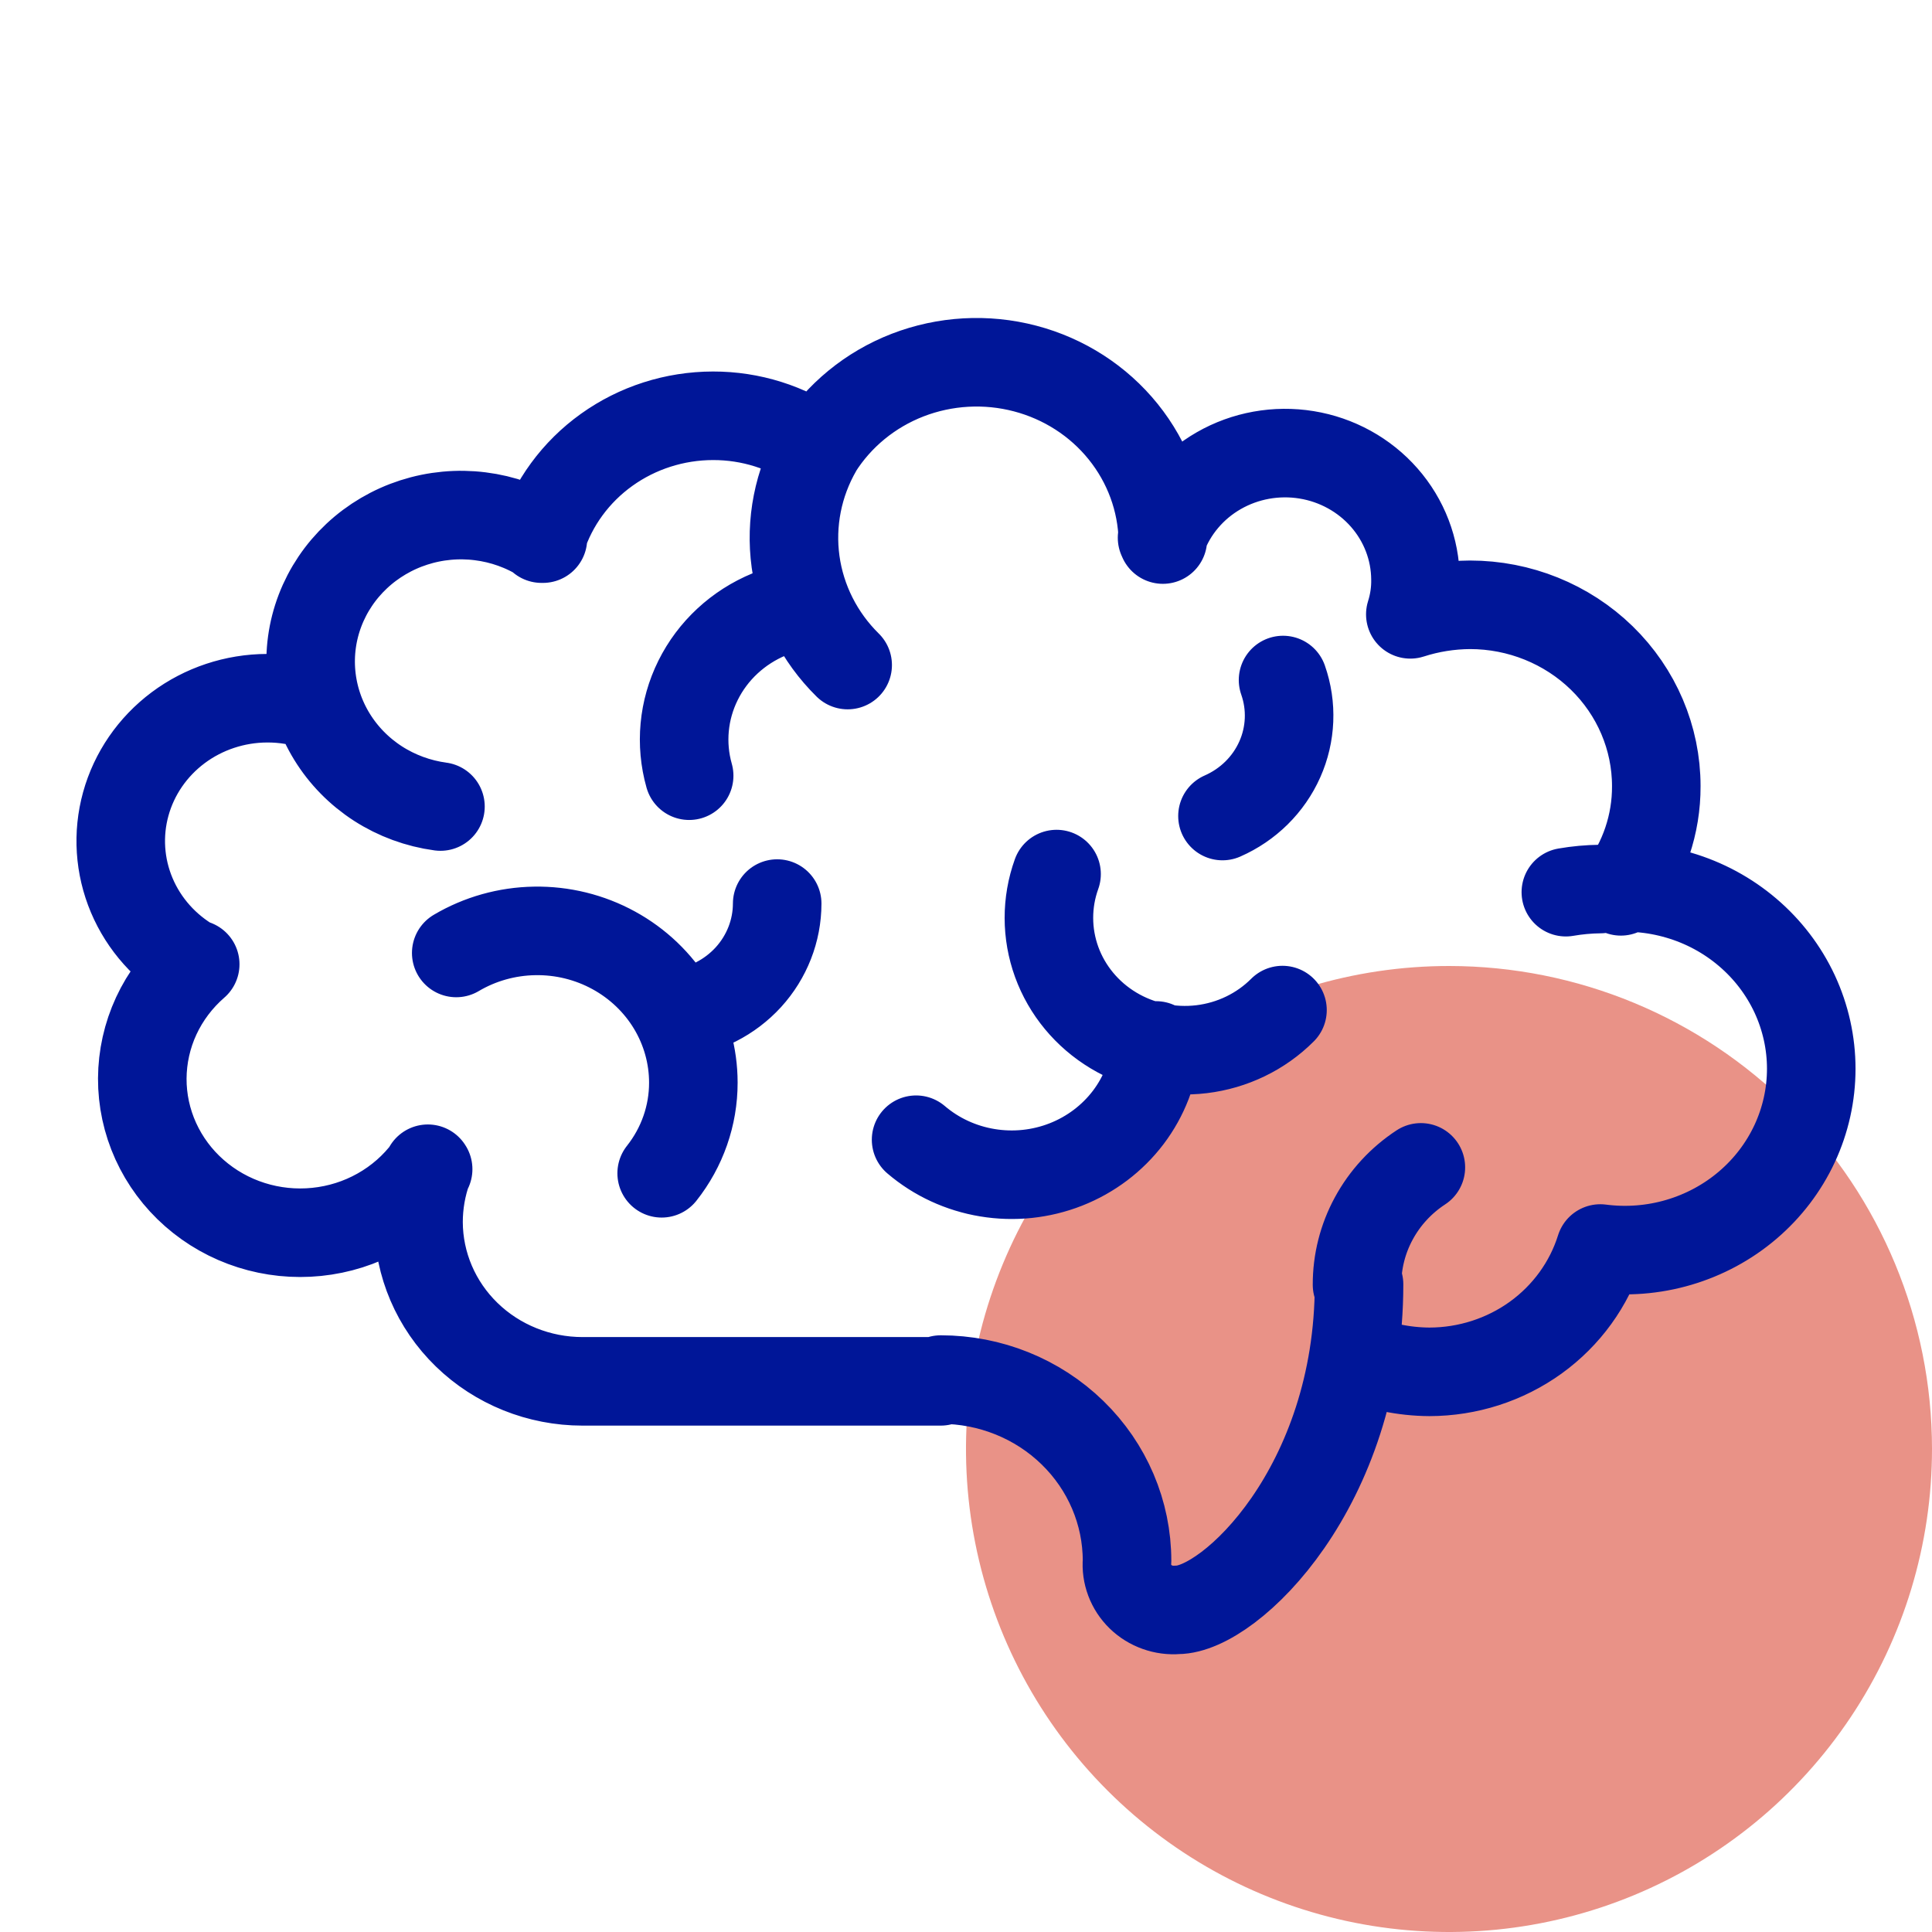
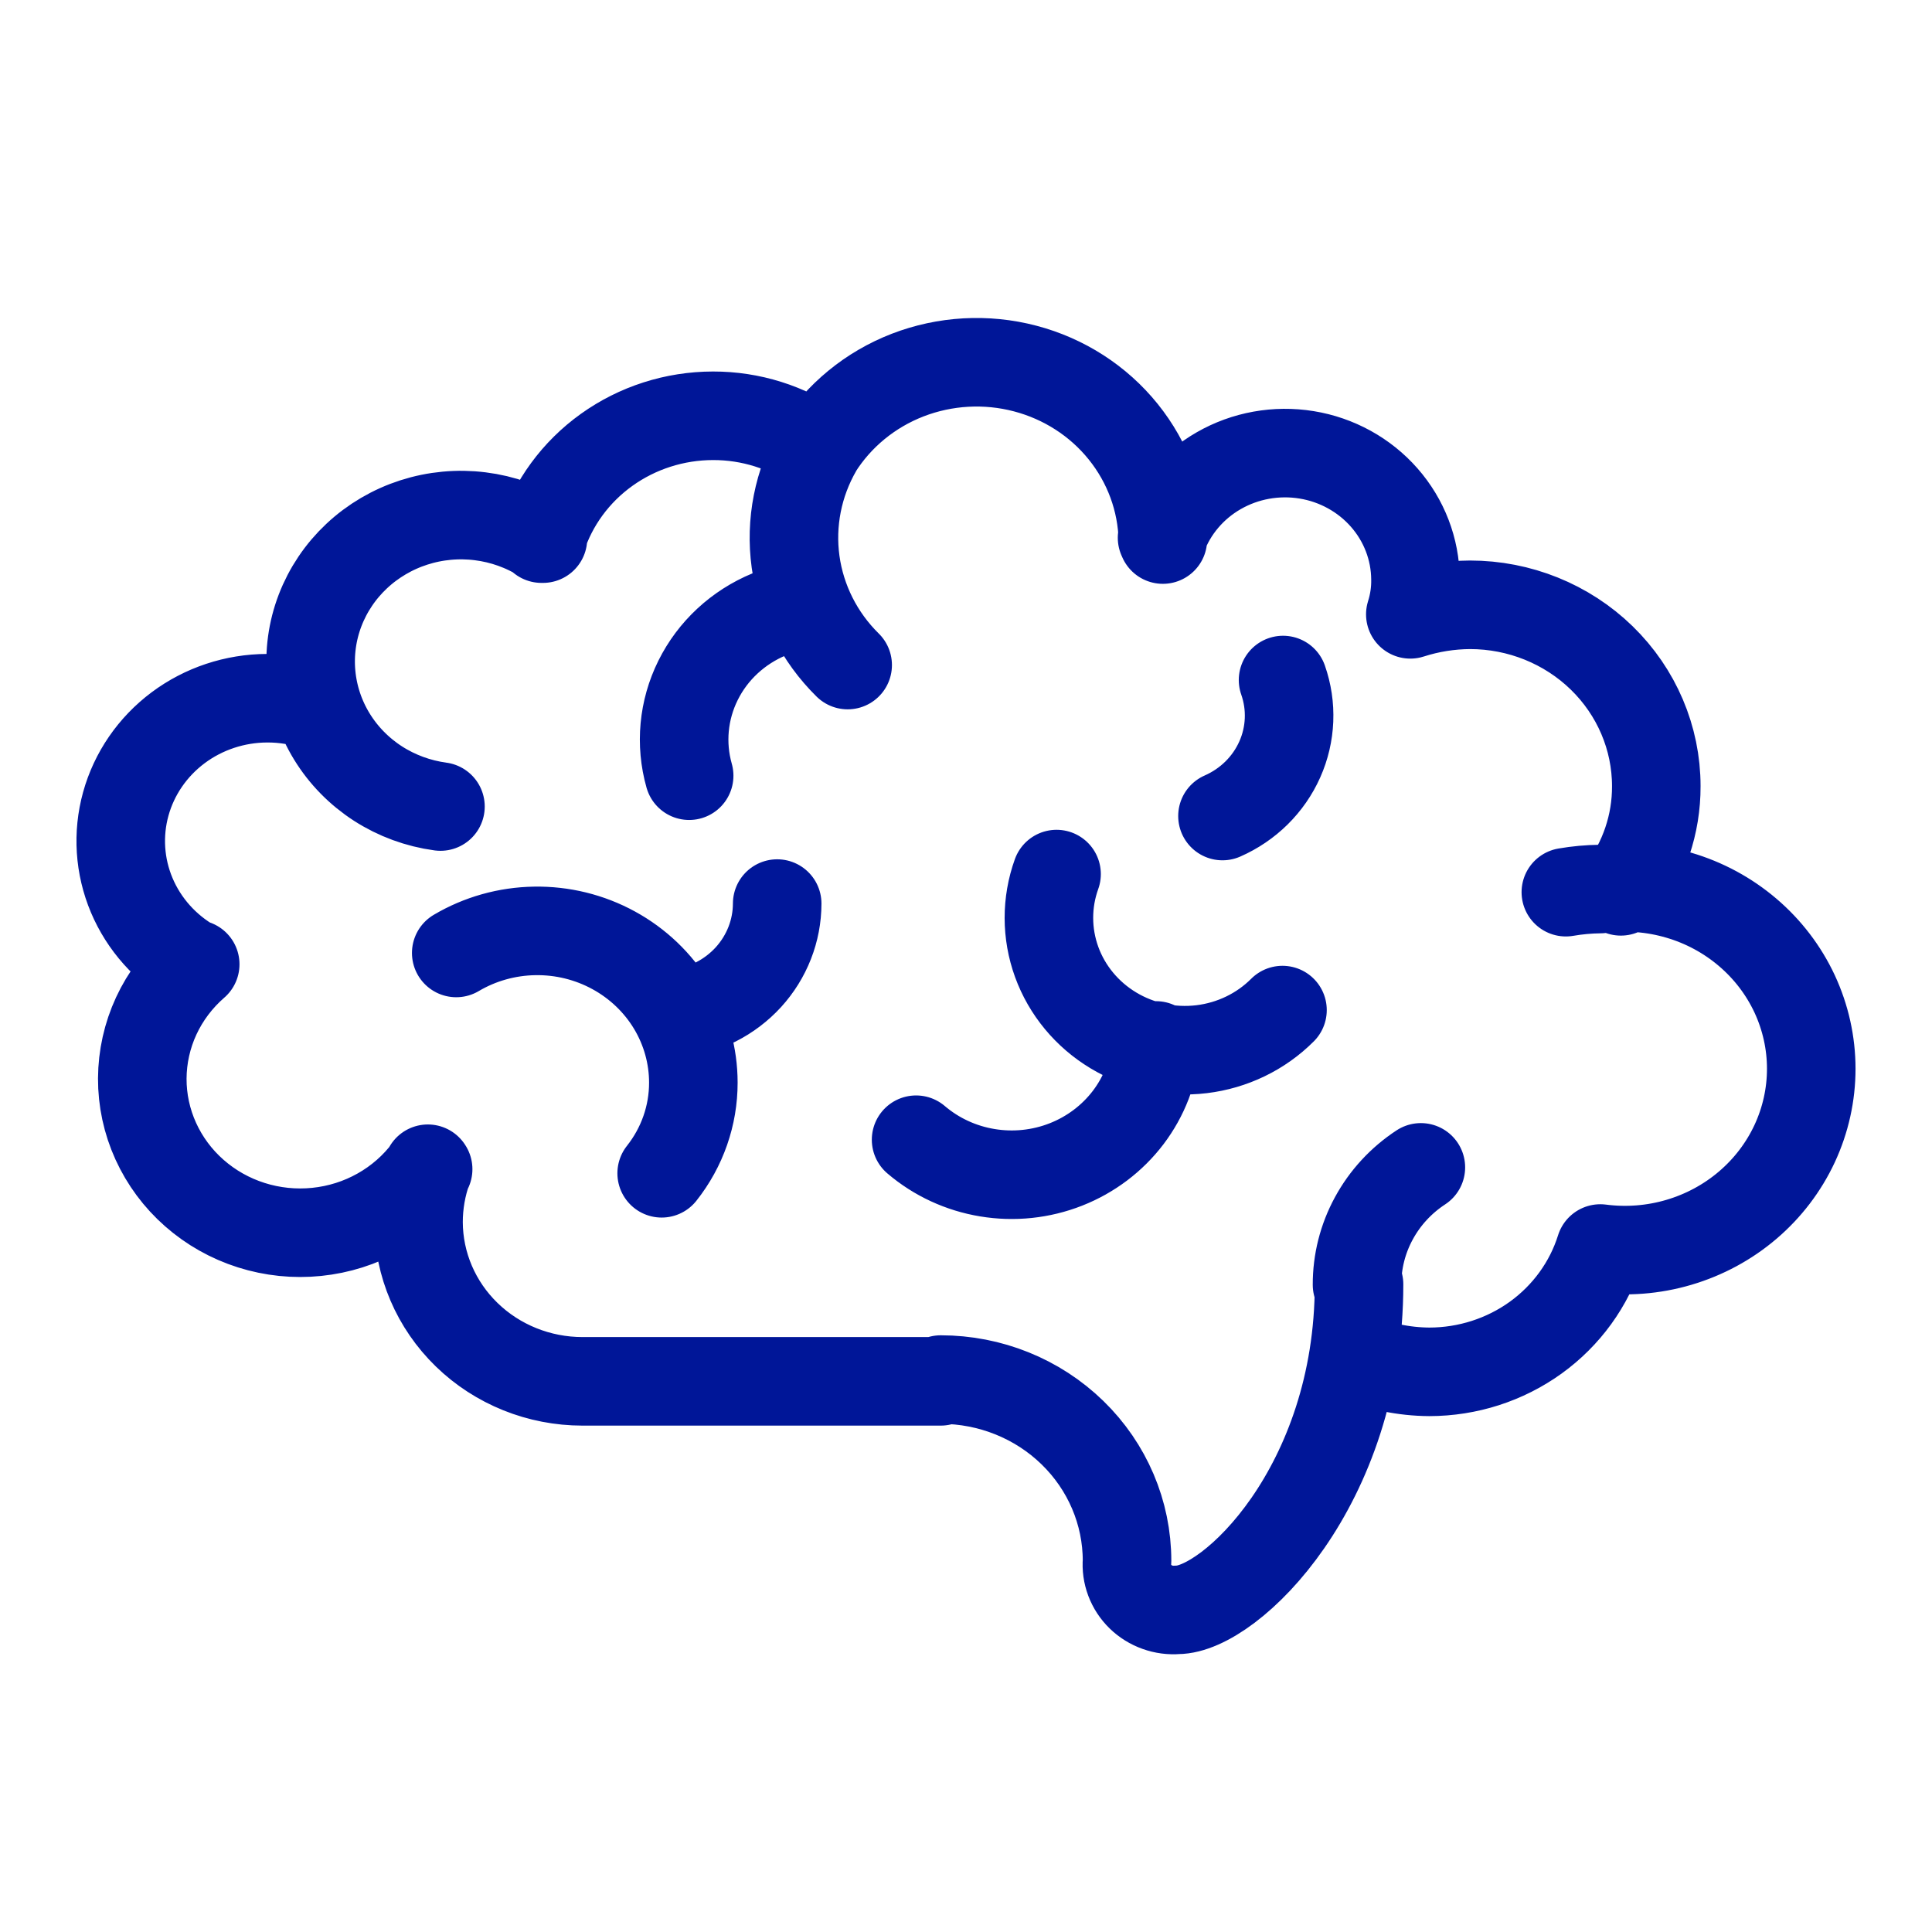
<svg xmlns="http://www.w3.org/2000/svg" width="48" height="48" viewBox="0 0 48 48" fill="none">
-   <path d="M48 35.991C48.002 38.365 47.299 40.686 45.981 42.661C44.664 44.636 42.79 46.175 40.596 47.085C38.403 47.994 35.99 48.233 33.661 47.77C31.333 47.307 29.194 46.164 27.515 44.485C25.836 42.806 24.693 40.667 24.23 38.339C23.767 36.01 24.006 33.597 24.915 31.404C25.825 29.21 27.364 27.336 29.339 26.018C31.314 24.701 33.635 23.998 36.009 24C39.189 24.003 42.237 25.267 44.485 27.515C46.733 29.763 47.998 32.811 48 35.991Z" fill="#E99287" />
  <path d="M38.903 22.166C39.186 22.117 39.472 22.091 39.759 22.088C40.413 22.003 41.078 22.055 41.709 22.241C42.341 22.426 42.924 22.741 43.42 23.164C43.917 23.587 44.314 24.108 44.587 24.692C44.859 25.277 45 25.912 45 26.553C45 27.195 44.859 27.83 44.587 28.414C44.314 28.999 43.917 29.52 43.42 29.943C42.924 30.366 42.341 30.68 41.709 30.866C41.078 31.052 40.413 31.104 39.759 31.019C39.482 31.905 38.919 32.681 38.155 33.233C37.39 33.784 36.464 34.082 35.512 34.083C34.878 34.079 34.252 33.949 33.672 33.7M23.372 34.275C24.6 34.275 25.777 34.749 26.645 35.594C27.514 36.439 28.001 37.585 28.001 38.78C27.987 38.943 28.01 39.107 28.068 39.261C28.126 39.415 28.217 39.554 28.336 39.67C28.455 39.786 28.599 39.875 28.757 39.931C28.915 39.988 29.084 40.01 29.251 39.996C30.559 39.996 33.765 36.933 33.765 31.909M40.27 22.145C40.845 21.388 41.154 20.472 41.15 19.532C41.15 18.337 40.662 17.191 39.794 16.346C38.926 15.501 37.748 15.026 36.521 15.026C36.017 15.029 35.517 15.109 35.039 15.263C35.129 14.979 35.173 14.682 35.167 14.385C35.161 13.643 34.886 12.927 34.391 12.363C33.896 11.799 33.213 11.422 32.461 11.3C31.709 11.178 30.937 11.317 30.28 11.694C29.624 12.07 29.125 12.66 28.871 13.36M20.315 11.152C20.837 10.322 21.621 9.679 22.55 9.319C23.48 8.96 24.503 8.902 25.469 9.156C26.434 9.409 27.29 9.96 27.906 10.726C28.523 11.492 28.869 12.432 28.891 13.405M21.06 16.523C20.354 15.828 19.9 14.927 19.766 13.958C19.633 12.989 19.827 12.004 20.319 11.151C19.563 10.615 18.65 10.328 17.715 10.33C16.763 10.331 15.837 10.628 15.071 11.177C14.305 11.726 13.739 12.498 13.455 13.382M10.943 20.038C10.388 19.963 9.858 19.768 9.391 19.468C8.925 19.167 8.533 18.768 8.246 18.3C7.959 17.832 7.784 17.308 7.733 16.765C7.682 16.223 7.757 15.676 7.952 15.166C8.148 14.655 8.458 14.194 8.861 13.816C9.264 13.438 9.75 13.152 10.281 12.981C10.812 12.81 11.377 12.757 11.932 12.827C12.487 12.896 13.019 13.086 13.489 13.382M4.807 23.959C4.116 23.566 3.577 22.963 3.273 22.243C2.969 21.522 2.917 20.725 3.125 19.973C3.333 19.221 3.79 18.557 4.424 18.082C5.058 17.608 5.836 17.349 6.636 17.347C7.054 17.345 7.469 17.414 7.862 17.55M33.715 31.92C33.713 31.345 33.856 30.777 34.133 30.269C34.409 29.76 34.81 29.325 35.301 29.003M10.637 29.048C10.314 29.482 9.9 29.846 9.423 30.114C8.946 30.383 8.417 30.55 7.868 30.606C7.32 30.662 6.766 30.605 6.243 30.439C5.719 30.273 5.237 30.001 4.828 29.641C4.419 29.282 4.093 28.842 3.87 28.352C3.647 27.861 3.533 27.331 3.535 26.794C3.538 26.258 3.656 25.728 3.882 25.24C4.109 24.751 4.439 24.314 4.85 23.957M10.63 29.037C10.476 29.464 10.398 29.913 10.398 30.366C10.402 31.415 10.832 32.421 11.596 33.162C12.359 33.903 13.394 34.319 14.472 34.319H23.372M19.309 22.449C19.308 23.123 19.053 23.774 18.593 24.279C18.132 24.783 17.498 25.106 16.809 25.186M31.877 16.895C32.103 17.539 32.074 18.243 31.796 18.867C31.518 19.492 31.01 19.994 30.372 20.274M11.335 23.676C11.923 23.328 12.595 23.139 13.283 23.128C13.97 23.116 14.649 23.283 15.248 23.611C15.848 23.939 16.347 24.416 16.695 24.994C17.042 25.571 17.226 26.228 17.226 26.897C17.227 27.712 16.951 28.504 16.439 29.15M17.122 19.272C16.898 18.482 16.977 17.64 17.343 16.903C17.709 16.165 18.338 15.582 19.113 15.262M31.863 25.095C31.326 25.633 30.617 25.975 29.854 26.067C29.09 26.159 28.316 25.994 27.662 25.6C27.007 25.206 26.51 24.606 26.253 23.9C25.997 23.194 25.995 22.423 26.25 21.716M28.721 25.974C28.666 26.62 28.427 27.239 28.032 27.761C27.636 28.283 27.1 28.688 26.482 28.931C25.864 29.174 25.189 29.245 24.532 29.136C23.875 29.028 23.261 28.744 22.76 28.316" stroke="#001698" stroke-width="2.2" stroke-linecap="round" stroke-linejoin="round" />
</svg>